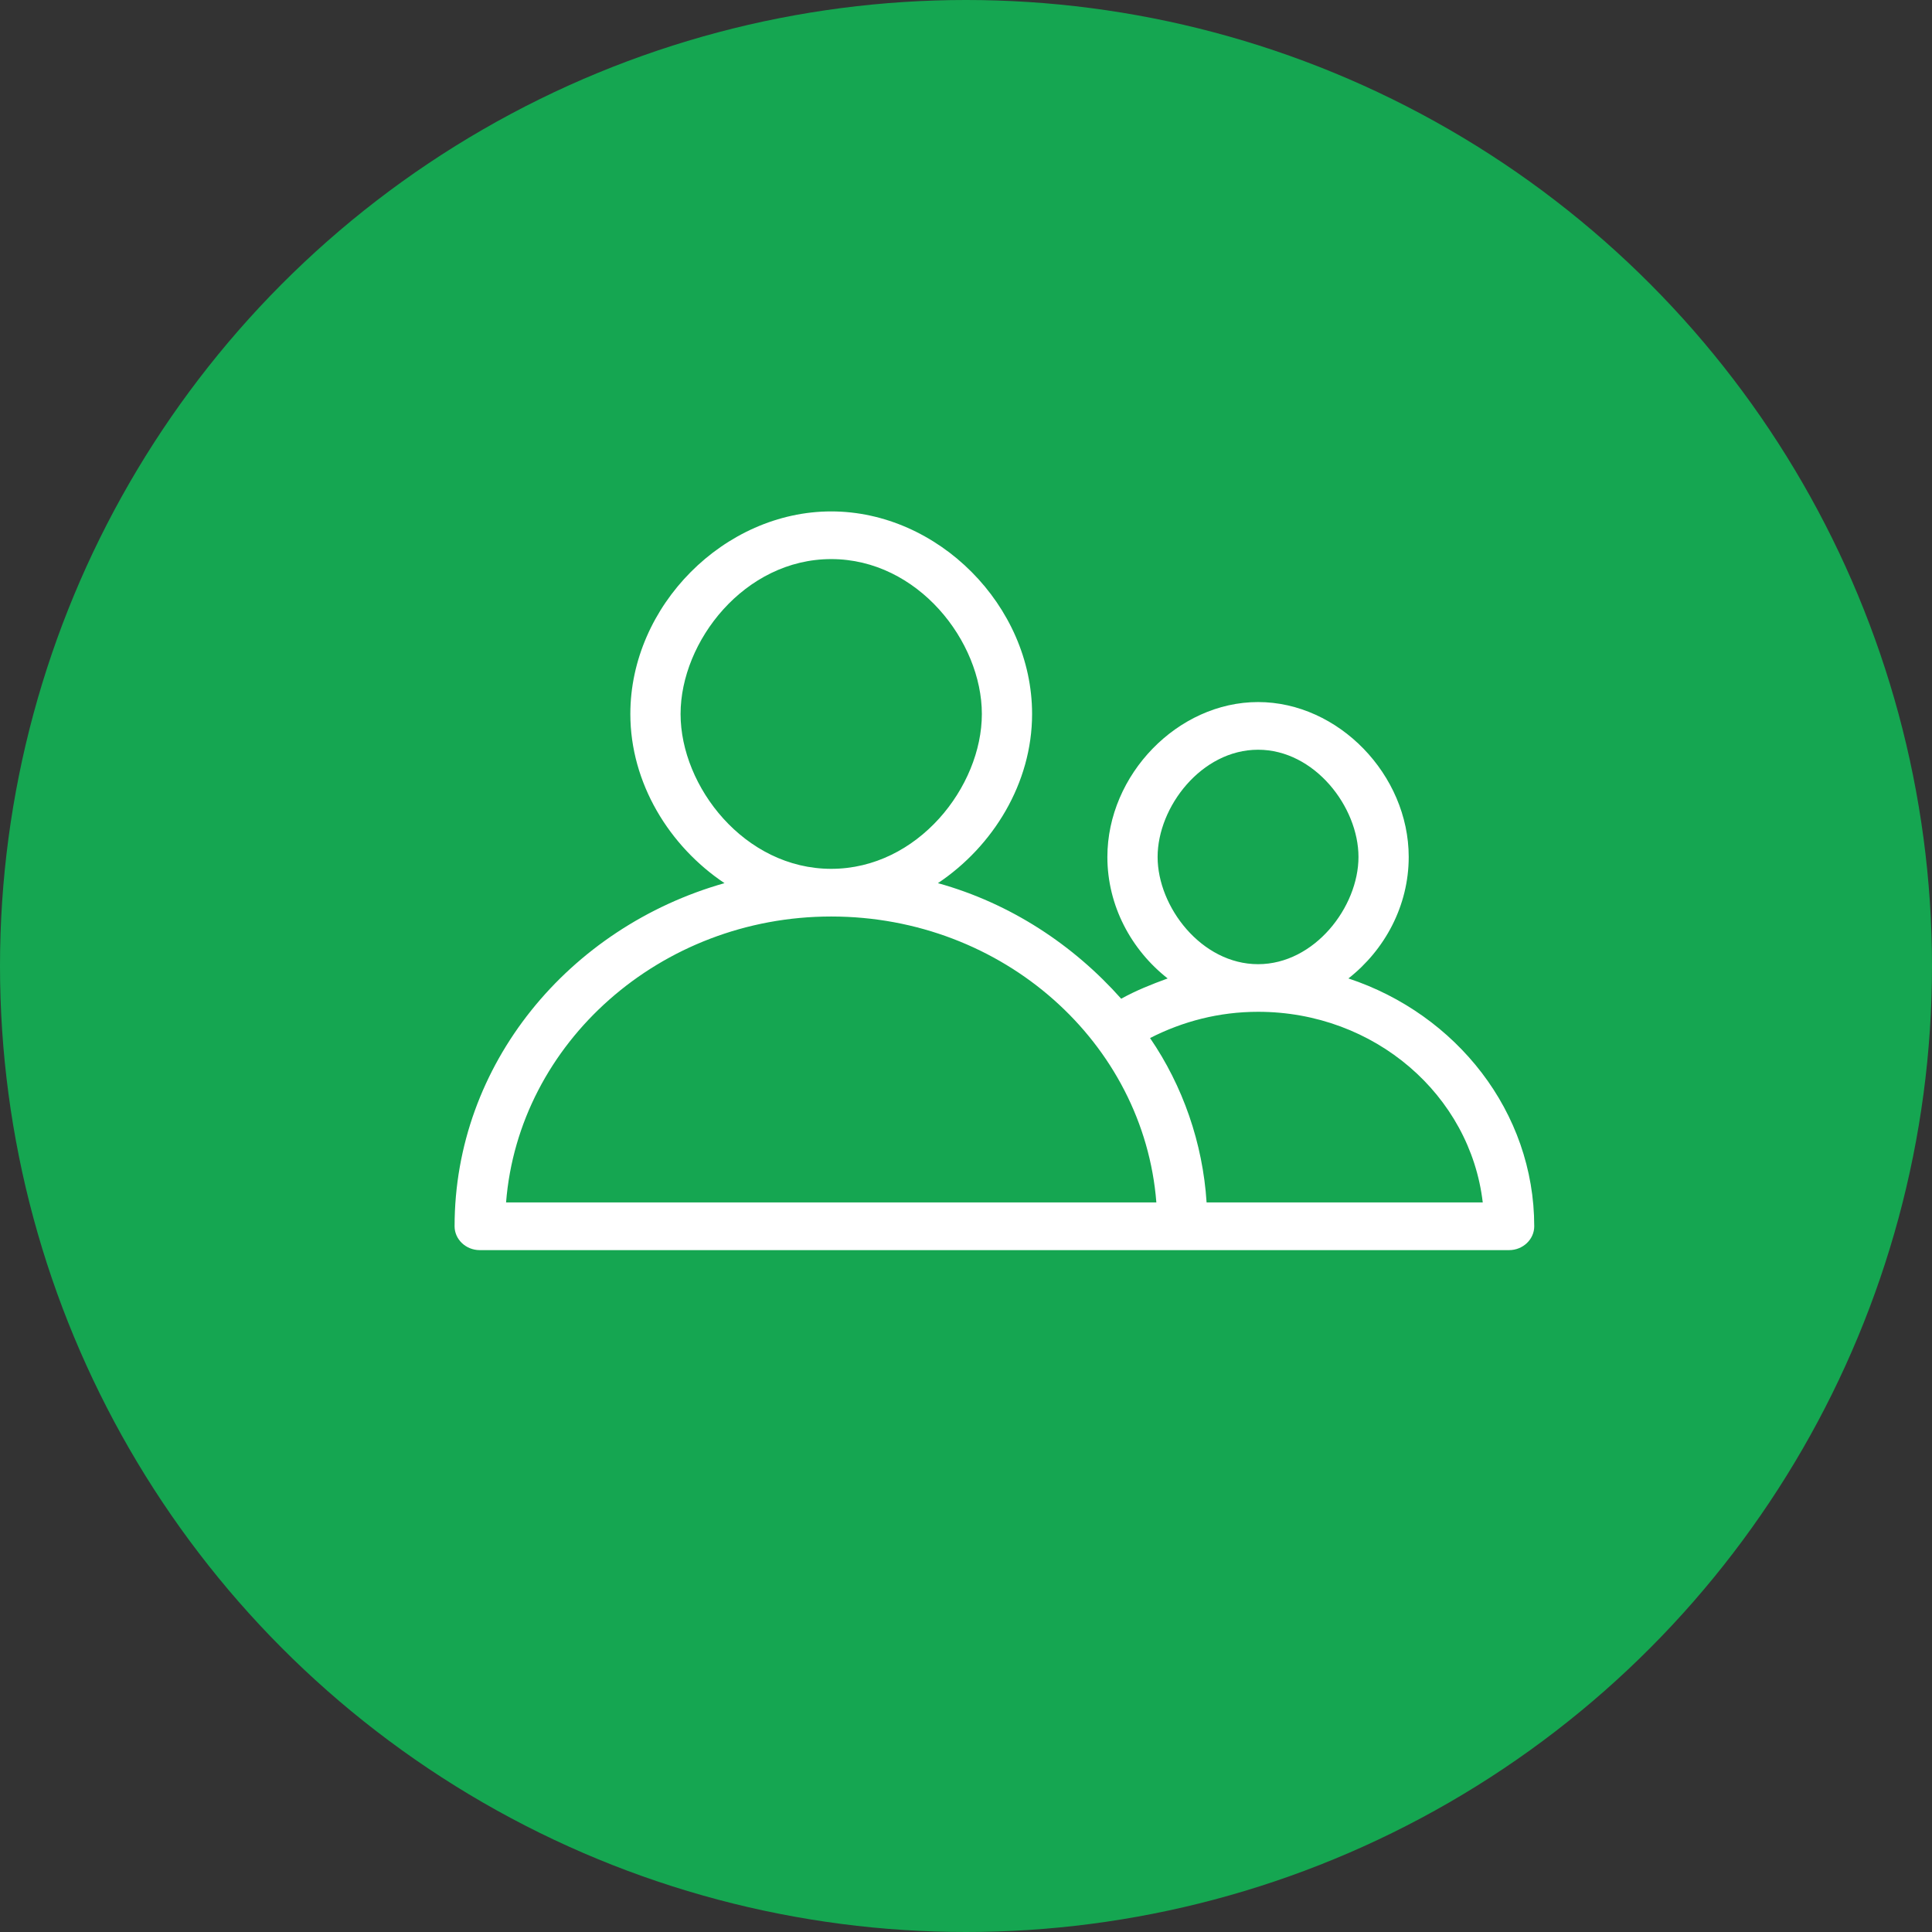
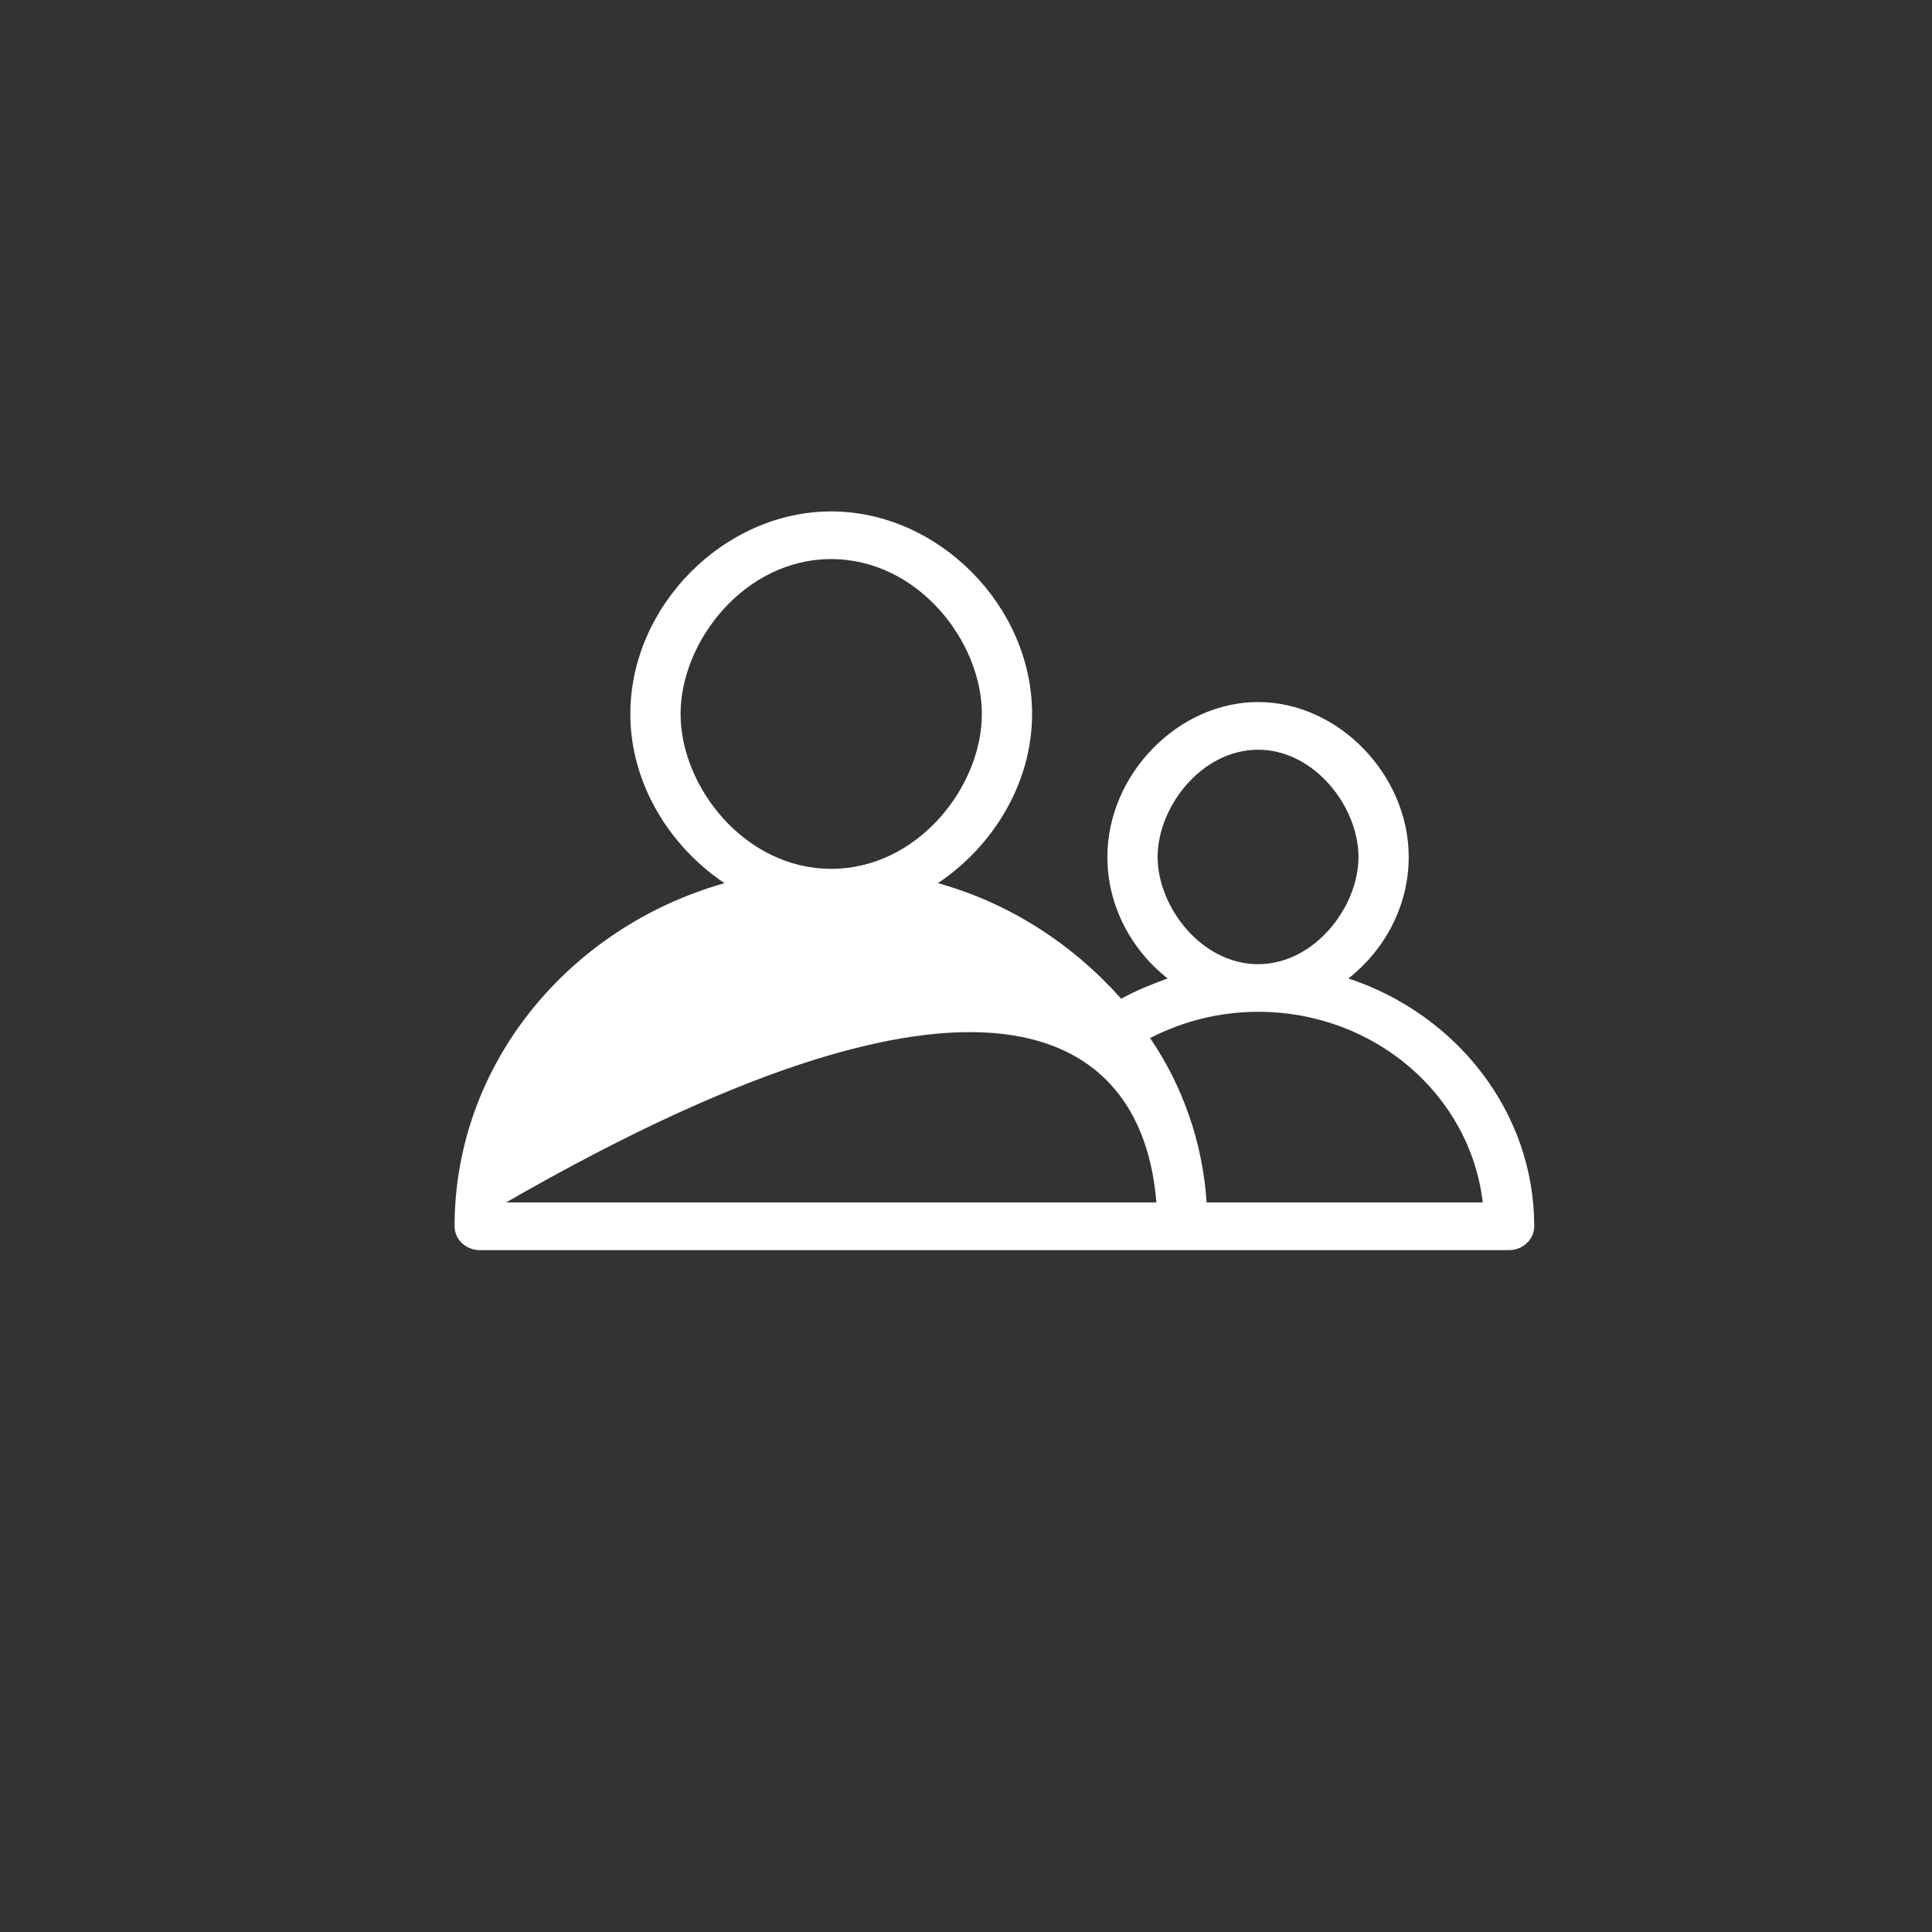
<svg xmlns="http://www.w3.org/2000/svg" width="34" height="34" viewBox="0 0 34 34" fill="none">
  <rect x="0" y="0" width="34" height="34" fill="#333333" stroke="none" />
-   <circle cx="17" cy="17" r="17" fill="#15A651" />
-   <path d="M23.73 17.219C24.371 16.716 24.791 15.94 24.791 15.081C24.791 13.634 23.553 12.355 22.14 12.355C20.726 12.355 19.488 13.634 19.488 15.081C19.488 15.94 19.908 16.716 20.549 17.219C20.262 17.324 19.997 17.429 19.731 17.576C18.892 16.632 17.787 15.898 16.506 15.542C17.478 14.892 18.163 13.781 18.163 12.565C18.163 10.656 16.506 9 14.628 9C12.75 9 11.093 10.656 11.093 12.565C11.093 13.781 11.778 14.892 12.75 15.542C10.011 16.318 8 18.729 8 21.581C8 21.811 8.199 22 8.442 22H26.558C26.801 22 27 21.811 27 21.581C27 19.568 25.63 17.848 23.73 17.219ZM20.372 15.081C20.372 14.2 21.145 13.194 22.14 13.194C23.134 13.194 23.907 14.2 23.907 15.081C23.907 15.961 23.134 16.968 22.14 16.968C21.145 16.968 20.372 15.961 20.372 15.081ZM11.977 12.565C11.977 11.286 13.104 9.839 14.628 9.839C16.152 9.839 17.279 11.286 17.279 12.565C17.279 13.844 16.152 15.29 14.628 15.29C13.104 15.29 11.977 13.844 11.977 12.565ZM8.906 21.161C9.127 18.352 11.623 16.129 14.628 16.129C17.655 16.129 20.129 18.352 20.35 21.161H8.906ZM21.234 21.161C21.167 20.113 20.814 19.107 20.239 18.268C20.814 17.974 21.455 17.806 22.14 17.806C24.194 17.806 25.873 19.274 26.094 21.161H21.234Z" fill="white" />
+   <path d="M23.73 17.219C24.371 16.716 24.791 15.94 24.791 15.081C24.791 13.634 23.553 12.355 22.14 12.355C20.726 12.355 19.488 13.634 19.488 15.081C19.488 15.94 19.908 16.716 20.549 17.219C20.262 17.324 19.997 17.429 19.731 17.576C18.892 16.632 17.787 15.898 16.506 15.542C17.478 14.892 18.163 13.781 18.163 12.565C18.163 10.656 16.506 9 14.628 9C12.75 9 11.093 10.656 11.093 12.565C11.093 13.781 11.778 14.892 12.75 15.542C10.011 16.318 8 18.729 8 21.581C8 21.811 8.199 22 8.442 22H26.558C26.801 22 27 21.811 27 21.581C27 19.568 25.63 17.848 23.73 17.219ZM20.372 15.081C20.372 14.2 21.145 13.194 22.14 13.194C23.134 13.194 23.907 14.2 23.907 15.081C23.907 15.961 23.134 16.968 22.14 16.968C21.145 16.968 20.372 15.961 20.372 15.081ZM11.977 12.565C11.977 11.286 13.104 9.839 14.628 9.839C16.152 9.839 17.279 11.286 17.279 12.565C17.279 13.844 16.152 15.29 14.628 15.29C13.104 15.29 11.977 13.844 11.977 12.565ZM8.906 21.161C17.655 16.129 20.129 18.352 20.35 21.161H8.906ZM21.234 21.161C21.167 20.113 20.814 19.107 20.239 18.268C20.814 17.974 21.455 17.806 22.14 17.806C24.194 17.806 25.873 19.274 26.094 21.161H21.234Z" fill="white" />
</svg>